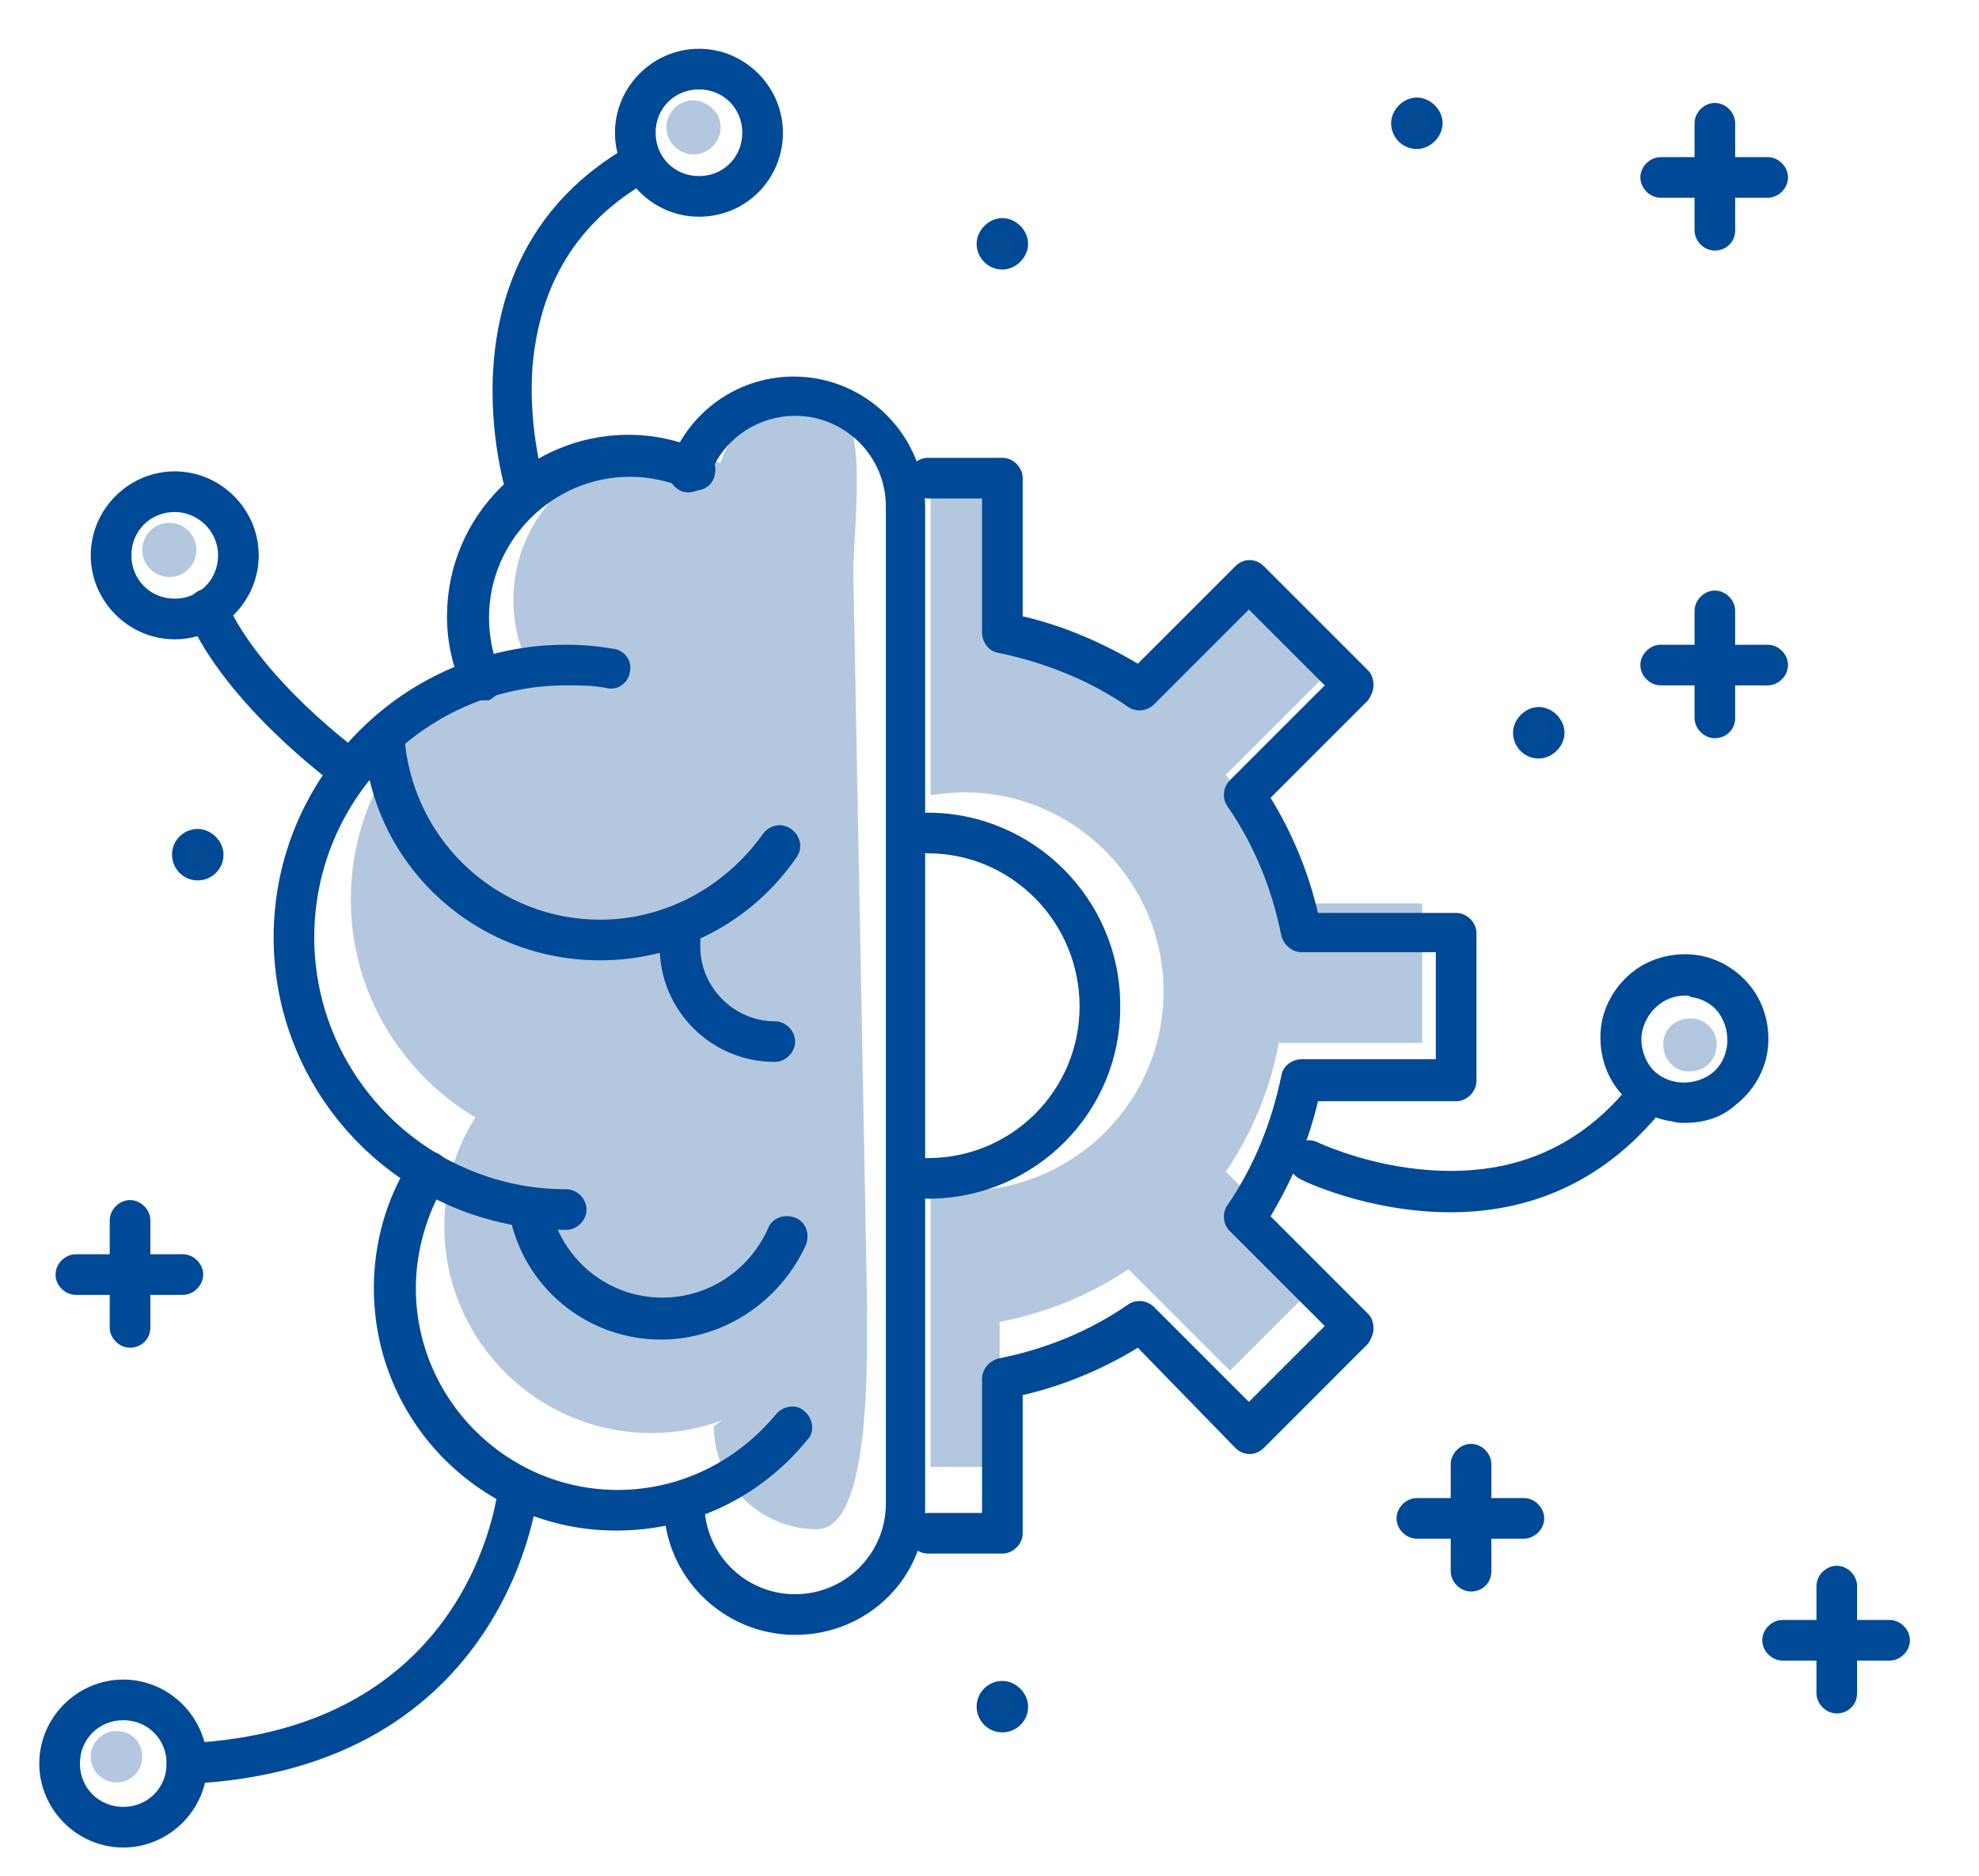
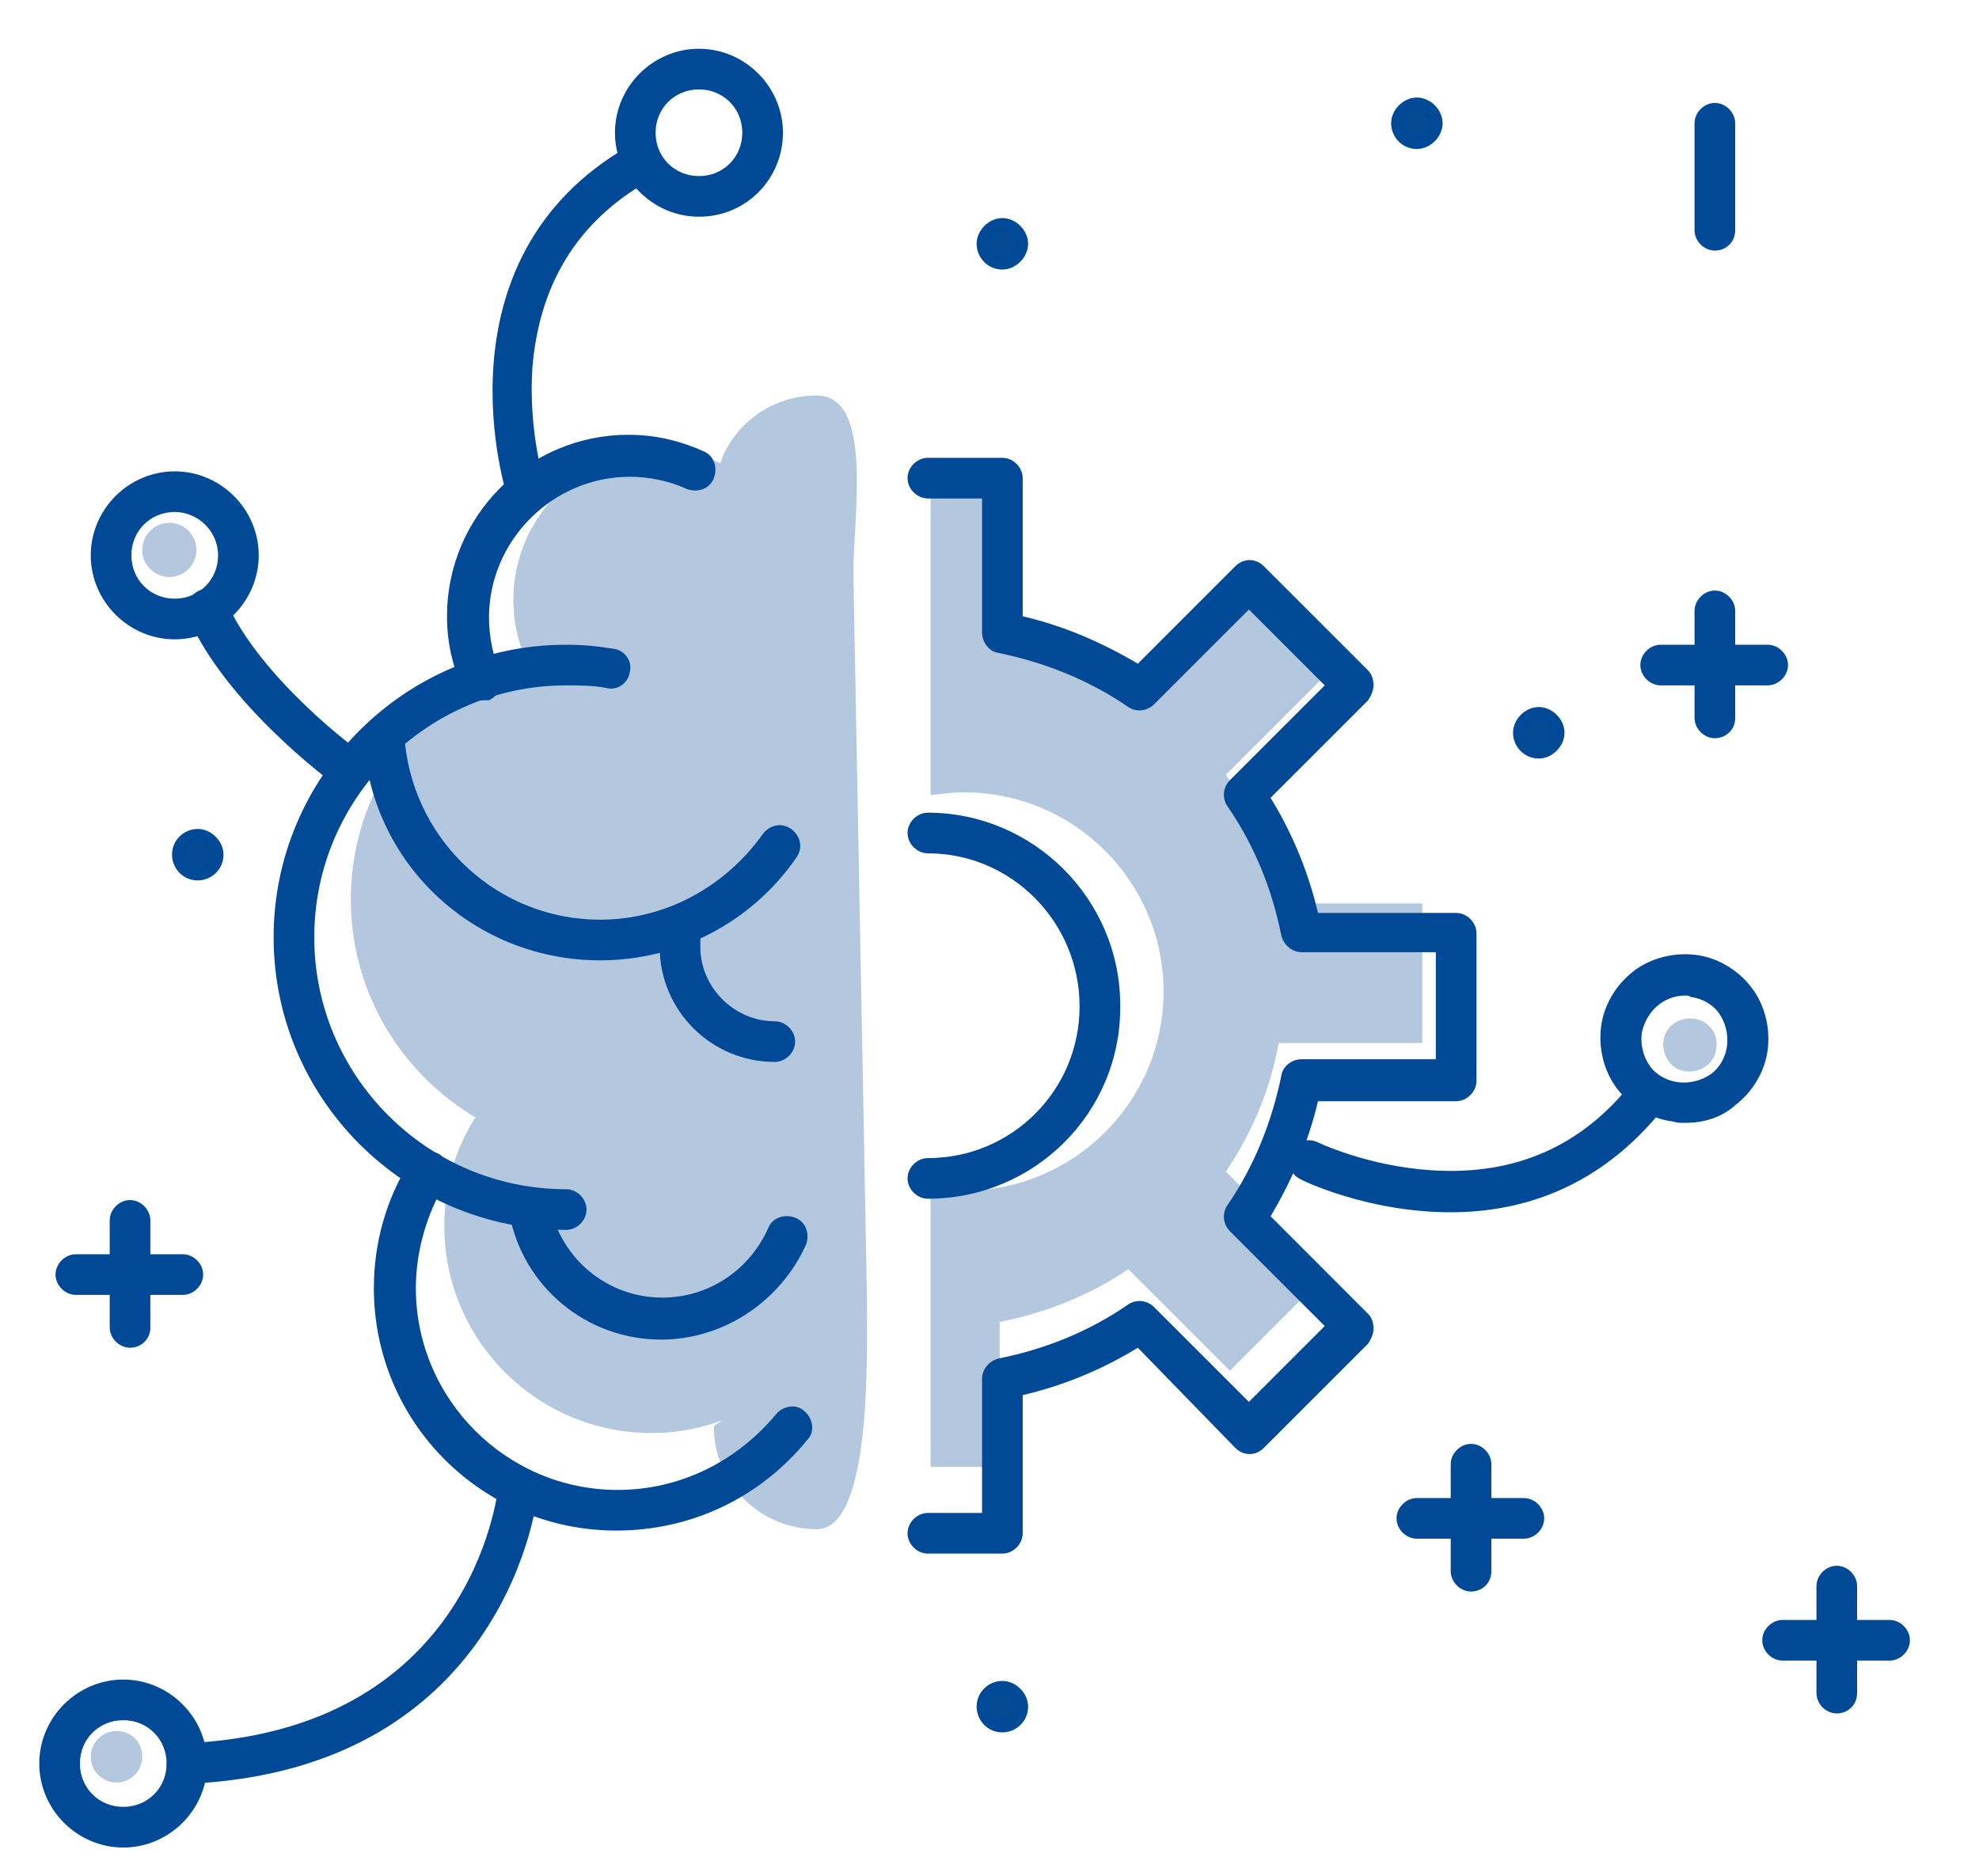
<svg xmlns="http://www.w3.org/2000/svg" version="1.1" id="Layer_1" x="0px" y="0px" viewBox="0 0 146.1 138.5" style="enable-background:new 0 0 146.1 138.5;" xml:space="preserve">
  <style type="text/css">
	.st0{fill:#B3C8DF;}
	.st1{fill:none;stroke:#004996;stroke-width:3;stroke-linecap:round;stroke-linejoin:round;stroke-miterlimit:10;}
	.st2{fill:#004996;}
	.st3{fill:#064A93;}
</style>
  <g>
    <g>
      <path class="st0" d="M105,76.9V66.7H94.4c-0.7-3.5-2-6.7-3.9-9.5l7.5-7.5l-7.2-7.2l-7.5,7.5c-2.8-1.9-6.1-3.3-9.5-3.9V35.3h-5.1    v23.4c0.8-0.1,1.7-0.2,2.5-0.2c8.1,0,14.7,6.6,14.7,14.7c0,8.1-6.6,14.7-14.7,14.7c-0.9,0-1.7-0.1-2.5-0.2v20.6h5.1V97.6    c3.5-0.7,6.7-2,9.5-3.9l7.5,7.5l7.2-7.2l-7.5-7.5c1.9-2.8,3.3-6.1,3.9-9.5H105z" />
    </g>
    <g>
      <path class="st1" d="M50.2,35.3" />
    </g>
    <g>
      <path class="st2" d="M13.8,131.7c-0.8,0-1.5-0.6-1.5-1.4c0-0.8,0.6-1.5,1.4-1.6c21-0.9,23-18.2,23.1-19c0.1-0.8,0.8-1.4,1.6-1.3    c0.8,0.1,1.4,0.8,1.3,1.6C39.8,110.2,37.6,130.7,13.8,131.7C13.9,131.7,13.8,131.7,13.8,131.7z" />
    </g>
    <g>
      <path class="st2" d="M9.1,136.4c-3.4,0-6.2-2.8-6.2-6.2c0-3.4,2.8-6.2,6.2-6.2c3.4,0,6.2,2.8,6.2,6.2    C15.3,133.6,12.5,136.4,9.1,136.4z M9.1,127c-1.8,0-3.2,1.4-3.2,3.2c0,1.8,1.4,3.2,3.2,3.2s3.2-1.4,3.2-3.2    C12.3,128.4,10.9,127,9.1,127z" />
    </g>
    <g>
      <path class="st0" d="M10.5,129.7c0,1-0.8,1.9-1.9,1.9c-1,0-1.9-0.8-1.9-1.9c0-1,0.8-1.9,1.9-1.9C9.7,127.8,10.5,128.6,10.5,129.7z    " />
    </g>
    <g>
      <path class="st2" d="M12.9,47.2c-3.4,0-6.2-2.8-6.2-6.2s2.8-6.2,6.2-6.2c3.4,0,6.2,2.8,6.2,6.2S16.3,47.2,12.9,47.2z M12.9,37.8    c-1.8,0-3.2,1.4-3.2,3.2s1.4,3.2,3.2,3.2c1.8,0,3.2-1.4,3.2-3.2S14.6,37.8,12.9,37.8z" />
    </g>
    <g>
      <path class="st0" d="M14.5,40.6c0,1.1-0.9,2-2,2c-1.1,0-2-0.9-2-2c0-1.1,0.9-2,2-2C13.6,38.6,14.5,39.5,14.5,40.6z" />
    </g>
    <g>
      <path class="st2" d="M51.6,16c-3.4,0-6.2-2.8-6.2-6.2c0-3.4,2.8-6.2,6.2-6.2c3.4,0,6.2,2.8,6.2,6.2C57.8,13.2,55.1,16,51.6,16z     M51.6,6.6c-1.8,0-3.2,1.4-3.2,3.2s1.4,3.2,3.2,3.2c1.8,0,3.2-1.4,3.2-3.2S53.4,6.6,51.6,6.6z" />
    </g>
    <g>
-       <path class="st0" d="M53.2,9.4c0,1.1-0.9,2-2,2c-1.1,0-2-0.9-2-2c0-1.1,0.9-2,2-2C52.3,7.5,53.2,8.3,53.2,9.4z" />
-     </g>
+       </g>
    <g>
      <path class="st2" d="M25.6,58.2c-0.3,0-0.6-0.1-0.9-0.3c-0.3-0.2-8-5.9-10.8-12.3c-0.3-0.8,0-1.6,0.8-2c0.8-0.3,1.6,0,2,0.8    c2.5,5.7,9.8,11.1,9.9,11.1c0.7,0.5,0.8,1.4,0.3,2.1C26.5,58,26.1,58.2,25.6,58.2z" />
    </g>
    <g>
      <path class="st0" d="M44.6,85.1c-10.3,0-18.7-8.4-18.7-18.7s8.4-18.7,18.7-18.7c1,0,2,0.1,3,0.2l-8.8,0.7    c-0.6-1.3-0.9-2.8-0.9-4.3c0-6.1,4.9-11,11-11c1.6,0,3.1,0.3,4.5,1l-0.3,0.1c0.1-0.3,0.2-0.5,0.3-0.8c1.2-2.6,3.8-4.4,6.9-4.4h0    c4.2,0,2.7,8.9,2.7,13.1l1,53.4c0,4.2,0.4,17.2-3.7,17.2h0c-4.2,0-7.6-3.4-7.6-7.6L60,100c-2.8,3.5-7.1,5.8-11.9,5.8    c-8.4,0-15.3-6.8-15.3-15.3c0-2.9,0.8-5.7,2.3-8" />
    </g>
    <g>
      <path class="st2" d="M38.9,37.8c-0.6,0-1.2-0.4-1.4-1c-0.1-0.2-5.7-17.6,8.9-26c0.7-0.4,1.6-0.2,2,0.6c0.4,0.7,0.2,1.6-0.6,2    c-5.2,3-8,7.6-8.5,13.8c-0.3,4.7,0.9,8.6,1,8.7c0.3,0.8-0.2,1.6-0.9,1.9C39.3,37.7,39.1,37.8,38.9,37.8z" />
    </g>
    <g>
      <path class="st2" d="M124.4,82.9c-0.3,0-0.6,0-0.9-0.1c-1.6-0.2-3.1-1.1-4.1-2.4s-1.4-3-1.2-4.6c0.2-1.6,1.1-3.1,2.4-4.1    c1.3-1,3-1.4,4.6-1.2l0,0c1.6,0.2,3.1,1.1,4.1,2.4c1,1.3,1.4,3,1.2,4.6c-0.2,1.6-1.1,3.1-2.4,4.1    C127.1,82.5,125.8,82.9,124.4,82.9z M124.4,73.5c-1.6,0-2.9,1.2-3.2,2.8c-0.1,0.8,0.1,1.7,0.6,2.4c0.5,0.7,1.3,1.1,2.1,1.2    c0.8,0.1,1.7-0.1,2.4-0.6s1.1-1.3,1.2-2.1c0.1-0.8-0.1-1.7-0.6-2.4s-1.3-1.1-2.1-1.2l0,0C124.7,73.5,124.6,73.5,124.4,73.5z" />
    </g>
    <g>
      <path class="st0" d="M125,75.2c-1.1-0.1-2.1,0.6-2.2,1.7c-0.1,1.1,0.6,2.1,1.7,2.2c1.1,0.1,2.1-0.6,2.2-1.7    C126.9,76.3,126.1,75.3,125,75.2z" />
    </g>
    <g>
      <path class="st2" d="M107.1,89.5c-6.2,0-11.1-2.4-11.2-2.5c-0.7-0.4-1-1.3-0.7-2c0.4-0.7,1.3-1,2-0.7l0,0c0,0,3.7,1.8,8.5,2.1    c6.2,0.4,11.1-1.8,14.8-6.5c0.5-0.7,1.5-0.8,2.1-0.3c0.7,0.5,0.8,1.5,0.3,2.1C118.1,87.8,112.2,89.5,107.1,89.5z" />
    </g>
    <g>
      <path class="st2" d="M35.5,51.7c-0.6,0-1.1-0.3-1.4-0.9c-0.7-1.7-1.1-3.4-1.1-5.3c0-7.4,6-13.4,13.4-13.4c1.9,0,3.7,0.4,5.5,1.2    c0.8,0.3,1.1,1.2,0.8,2c-0.3,0.8-1.2,1.1-2,0.8c-1.3-0.6-2.8-0.9-4.2-0.9c-5.7,0-10.4,4.7-10.4,10.4c0,1.4,0.3,2.8,0.8,4.1    c0.3,0.8,0,1.6-0.8,2C35.9,51.7,35.7,51.7,35.5,51.7z" />
    </g>
    <g>
      <path class="st2" d="M41.8,90.8c-11.9,0-21.6-9.7-21.6-21.6s9.7-21.6,21.6-21.6c1.2,0,2.3,0.1,3.5,0.3c0.8,0.1,1.4,0.9,1.2,1.7    c-0.1,0.8-0.9,1.4-1.7,1.2c-1-0.2-2-0.2-3-0.2c-10.2,0-18.6,8.3-18.6,18.6c0,10.2,8.3,18.6,18.6,18.6c0.8,0,1.5,0.7,1.5,1.5    S42.6,90.8,41.8,90.8z" />
    </g>
    <g>
      <path class="st2" d="M45.5,113c-9.9,0-17.9-8-17.9-17.9c0-3.3,0.9-6.6,2.7-9.4c0.4-0.7,1.4-0.9,2.1-0.5c0.7,0.4,0.9,1.4,0.5,2.1    c-1.4,2.3-2.2,5.1-2.2,7.8c0,8.2,6.7,14.9,14.9,14.9c4.6,0,8.8-2.1,11.7-5.6c0.5-0.6,1.5-0.8,2.1-0.2c0.6,0.5,0.8,1.5,0.2,2.1    C56.1,110.6,51,113,45.5,113z" />
    </g>
    <g>
      <path class="st2" d="M48.8,98.9c-5.5,0-10.2-3.9-11.2-9.3c-0.2-0.8,0.4-1.6,1.2-1.8c0.8-0.2,1.6,0.4,1.8,1.2    c0.8,3.9,4.2,6.8,8.3,6.8c3.4,0,6.4-2,7.8-5.1c0.3-0.8,1.2-1.1,2-0.8c0.8,0.3,1.1,1.2,0.8,2C57.6,96.1,53.4,98.9,48.8,98.9z" />
    </g>
    <g>
      <path class="st2" d="M44.3,70.9c-9,0-16.5-6.7-17.4-15.6c-0.1-0.8,0.5-1.6,1.3-1.7c0.8-0.1,1.6,0.5,1.7,1.3c0.8,7.4,7,13,14.4,13    c4.8,0,9.2-2.4,12-6.3c0.5-0.7,1.4-0.9,2.1-0.4c0.7,0.5,0.9,1.4,0.4,2.1C55.5,68.1,50.1,70.9,44.3,70.9z" />
    </g>
    <g>
      <path class="st2" d="M57.2,78.4c-4.7,0-8.5-3.8-8.5-8.5c0-0.7,0.1-1.3,0.2-2c0.2-0.8,1-1.3,1.8-1.1c0.8,0.2,1.3,1,1.1,1.8    c-0.1,0.4-0.1,0.8-0.1,1.3c0,3,2.5,5.5,5.5,5.5c0.8,0,1.5,0.7,1.5,1.5S58,78.4,57.2,78.4z" />
    </g>
    <g>
-       <path class="st2" d="M58.7,120.7c-5.3,0-9.7-4.3-9.7-9.7c0-0.8,0.7-1.5,1.5-1.5s1.5,0.7,1.5,1.5c0,3.7,3,6.7,6.7,6.7    s6.7-3,6.7-6.7V37.4c0-3.7-3-6.7-6.7-6.7c-2.6,0-5,1.5-6.1,3.9c-0.1,0.2-0.2,0.4-0.3,0.7c-0.3,0.8-1.1,1.2-1.9,1    c-0.8-0.3-1.2-1.1-1-1.9c0.1-0.3,0.2-0.7,0.4-1c1.6-3.4,5-5.6,8.8-5.6c5.3,0,9.7,4.3,9.7,9.7v73.7    C68.4,116.4,64.1,120.7,58.7,120.7z" />
-     </g>
+       </g>
    <g>
      <path class="st1" d="M50.6,37.4" />
    </g>
    <g>
      <path class="st1" d="M14.6,82.4" />
    </g>
    <g>
      <g>
        <g>
          <path class="st2" d="M68.5,88.5c-0.8,0-1.5-0.7-1.5-1.5s0.7-1.5,1.5-1.5c6.2,0,11.2-5,11.2-11.2S74.7,63,68.5,63      c-0.8,0-1.5-0.7-1.5-1.5s0.7-1.5,1.5-1.5c7.8,0,14.2,6.4,14.2,14.2C82.8,82.1,76.4,88.5,68.5,88.5z" />
        </g>
        <g>
          <path class="st2" d="M74,114.7h-5.5c-0.8,0-1.5-0.7-1.5-1.5s0.7-1.5,1.5-1.5h4v-9.9c0-0.7,0.5-1.3,1.2-1.5c3.5-0.7,6.7-2,9.6-4      c0.6-0.4,1.4-0.3,1.9,0.2l7,7l5.6-5.6l-7-7c-0.5-0.5-0.6-1.3-0.2-1.9c2-2.9,3.3-6.2,4-9.6c0.1-0.7,0.8-1.2,1.5-1.2h9.9v-7.9      h-9.9c-0.7,0-1.3-0.5-1.5-1.2c-0.7-3.5-2-6.7-4-9.6c-0.4-0.6-0.3-1.4,0.2-1.9l7-7L92.2,45l-7,7c-0.5,0.5-1.3,0.6-1.9,0.2      c-2.9-2-6.2-3.3-9.6-4c-0.7-0.1-1.2-0.8-1.2-1.5v-9.9h-4c-0.8,0-1.5-0.7-1.5-1.5s0.7-1.5,1.5-1.5H74c0.8,0,1.5,0.7,1.5,1.5v10.2      c3,0.7,5.8,1.9,8.5,3.5l7.2-7.2c0.6-0.6,1.5-0.6,2.1,0l7.7,7.7c0.3,0.3,0.4,0.7,0.4,1.1s-0.2,0.8-0.4,1.1l-7.2,7.2      c1.6,2.6,2.8,5.5,3.5,8.5h10.2c0.8,0,1.5,0.7,1.5,1.5v10.9c0,0.8-0.7,1.5-1.5,1.5H97.3c-0.7,3-1.9,5.8-3.5,8.5l7.2,7.2      c0.3,0.3,0.4,0.7,0.4,1.1s-0.2,0.8-0.4,1.1l-7.7,7.7c-0.6,0.6-1.5,0.6-2.1,0L84,99.5c-2.6,1.6-5.5,2.8-8.5,3.5v10.2      C75.5,114,74.8,114.7,74,114.7z" />
        </g>
      </g>
    </g>
    <g>
      <g>
        <path class="st2" d="M126.6,54.5c-0.8,0-1.5-0.7-1.5-1.5v-7.9c0-0.8,0.7-1.5,1.5-1.5s1.5,0.7,1.5,1.5V53     C128.1,53.9,127.4,54.5,126.6,54.5z" />
      </g>
      <g>
        <path class="st2" d="M130.5,50.6h-7.9c-0.8,0-1.5-0.7-1.5-1.5s0.7-1.5,1.5-1.5h7.9c0.8,0,1.5,0.7,1.5,1.5S131.3,50.6,130.5,50.6z     " />
      </g>
    </g>
    <g>
      <g>
        <path class="st2" d="M9.6,99.5c-0.8,0-1.5-0.7-1.5-1.5v-7.9c0-0.8,0.7-1.5,1.5-1.5s1.5,0.7,1.5,1.5V98     C11.1,98.9,10.4,99.5,9.6,99.5z" />
      </g>
      <g>
        <path class="st2" d="M13.5,95.6H5.6c-0.8,0-1.5-0.7-1.5-1.5s0.7-1.5,1.5-1.5h7.9c0.8,0,1.5,0.7,1.5,1.5S14.3,95.6,13.5,95.6z" />
      </g>
    </g>
    <g>
      <circle class="st3" cx="74" cy="18" r="1.4" />
      <path class="st2" d="M74,19.9c-1.1,0-1.9-0.9-1.9-1.9s0.9-1.9,1.9-1.9s1.9,0.9,1.9,1.9S75,19.9,74,19.9z M74,17.1    c-0.5,0-0.9,0.4-0.9,0.9s0.4,0.9,0.9,0.9s0.9-0.4,0.9-0.9S74.5,17.1,74,17.1z" />
    </g>
    <g>
      <circle class="st3" cx="74" cy="126" r="1.4" />
      <path class="st2" d="M74,127.9c-1.1,0-1.9-0.9-1.9-1.9c0-1.1,0.9-1.9,1.9-1.9s1.9,0.9,1.9,1.9C75.9,127.1,75,127.9,74,127.9z     M74,125.1c-0.5,0-0.9,0.4-0.9,0.9s0.4,0.9,0.9,0.9s0.9-0.4,0.9-0.9S74.5,125.1,74,125.1z" />
    </g>
    <g>
      <g>
        <path class="st2" d="M126.6,18.5c-0.8,0-1.5-0.7-1.5-1.5V9.1c0-0.8,0.7-1.5,1.5-1.5s1.5,0.7,1.5,1.5V17     C128.1,17.9,127.4,18.5,126.6,18.5z" />
      </g>
      <g>
-         <path class="st2" d="M130.5,14.6h-7.9c-0.8,0-1.5-0.7-1.5-1.5s0.7-1.5,1.5-1.5h7.9c0.8,0,1.5,0.7,1.5,1.5S131.3,14.6,130.5,14.6z     " />
-       </g>
+         </g>
    </g>
    <g>
      <circle class="st3" cx="104.6" cy="9.1" r="1.4" />
      <path class="st2" d="M104.6,11c-1.1,0-1.9-0.9-1.9-1.9s0.9-1.9,1.9-1.9s1.9,0.9,1.9,1.9S105.6,11,104.6,11z M104.6,8.2    c-0.5,0-0.9,0.4-0.9,0.9s0.4,0.9,0.9,0.9s0.9-0.4,0.9-0.9S105.1,8.2,104.6,8.2z" />
    </g>
    <g>
      <circle class="st3" cx="14.6" cy="63.1" r="1.4" />
      <path class="st2" d="M14.6,65c-1.1,0-1.9-0.9-1.9-1.9c0-1.1,0.9-1.9,1.9-1.9s1.9,0.9,1.9,1.9C16.5,64.2,15.6,65,14.6,65z     M14.6,62.2c-0.5,0-0.9,0.4-0.9,0.9s0.4,0.9,0.9,0.9c0.5,0,0.9-0.4,0.9-0.9S15.1,62.2,14.6,62.2z" />
    </g>
    <g>
      <circle class="st3" cx="113.6" cy="54.1" r="1.4" />
      <path class="st2" d="M113.6,56c-1.1,0-1.9-0.9-1.9-1.9s0.9-1.9,1.9-1.9s1.9,0.9,1.9,1.9S114.6,56,113.6,56z M113.6,53.2    c-0.5,0-0.9,0.4-0.9,0.9s0.4,0.9,0.9,0.9s0.9-0.4,0.9-0.9S114.1,53.2,113.6,53.2z" />
    </g>
    <g>
      <g>
        <path class="st2" d="M108.6,117.5c-0.8,0-1.5-0.7-1.5-1.5v-7.9c0-0.8,0.7-1.5,1.5-1.5s1.5,0.7,1.5,1.5v7.9     C110.1,116.9,109.4,117.5,108.6,117.5z" />
      </g>
      <g>
        <path class="st2" d="M112.5,113.6h-7.9c-0.8,0-1.5-0.7-1.5-1.5s0.7-1.5,1.5-1.5h7.9c0.8,0,1.5,0.7,1.5,1.5     S113.3,113.6,112.5,113.6z" />
      </g>
    </g>
    <g>
      <g>
        <path class="st2" d="M135.6,126.5c-0.8,0-1.5-0.7-1.5-1.5v-7.9c0-0.8,0.7-1.5,1.5-1.5s1.5,0.7,1.5,1.5v7.9     C137.1,125.9,136.4,126.5,135.6,126.5z" />
      </g>
      <g>
        <path class="st2" d="M139.5,122.6h-7.9c-0.8,0-1.5-0.7-1.5-1.5s0.7-1.5,1.5-1.5h7.9c0.8,0,1.5,0.7,1.5,1.5     S140.3,122.6,139.5,122.6z" />
      </g>
    </g>
  </g>
</svg>